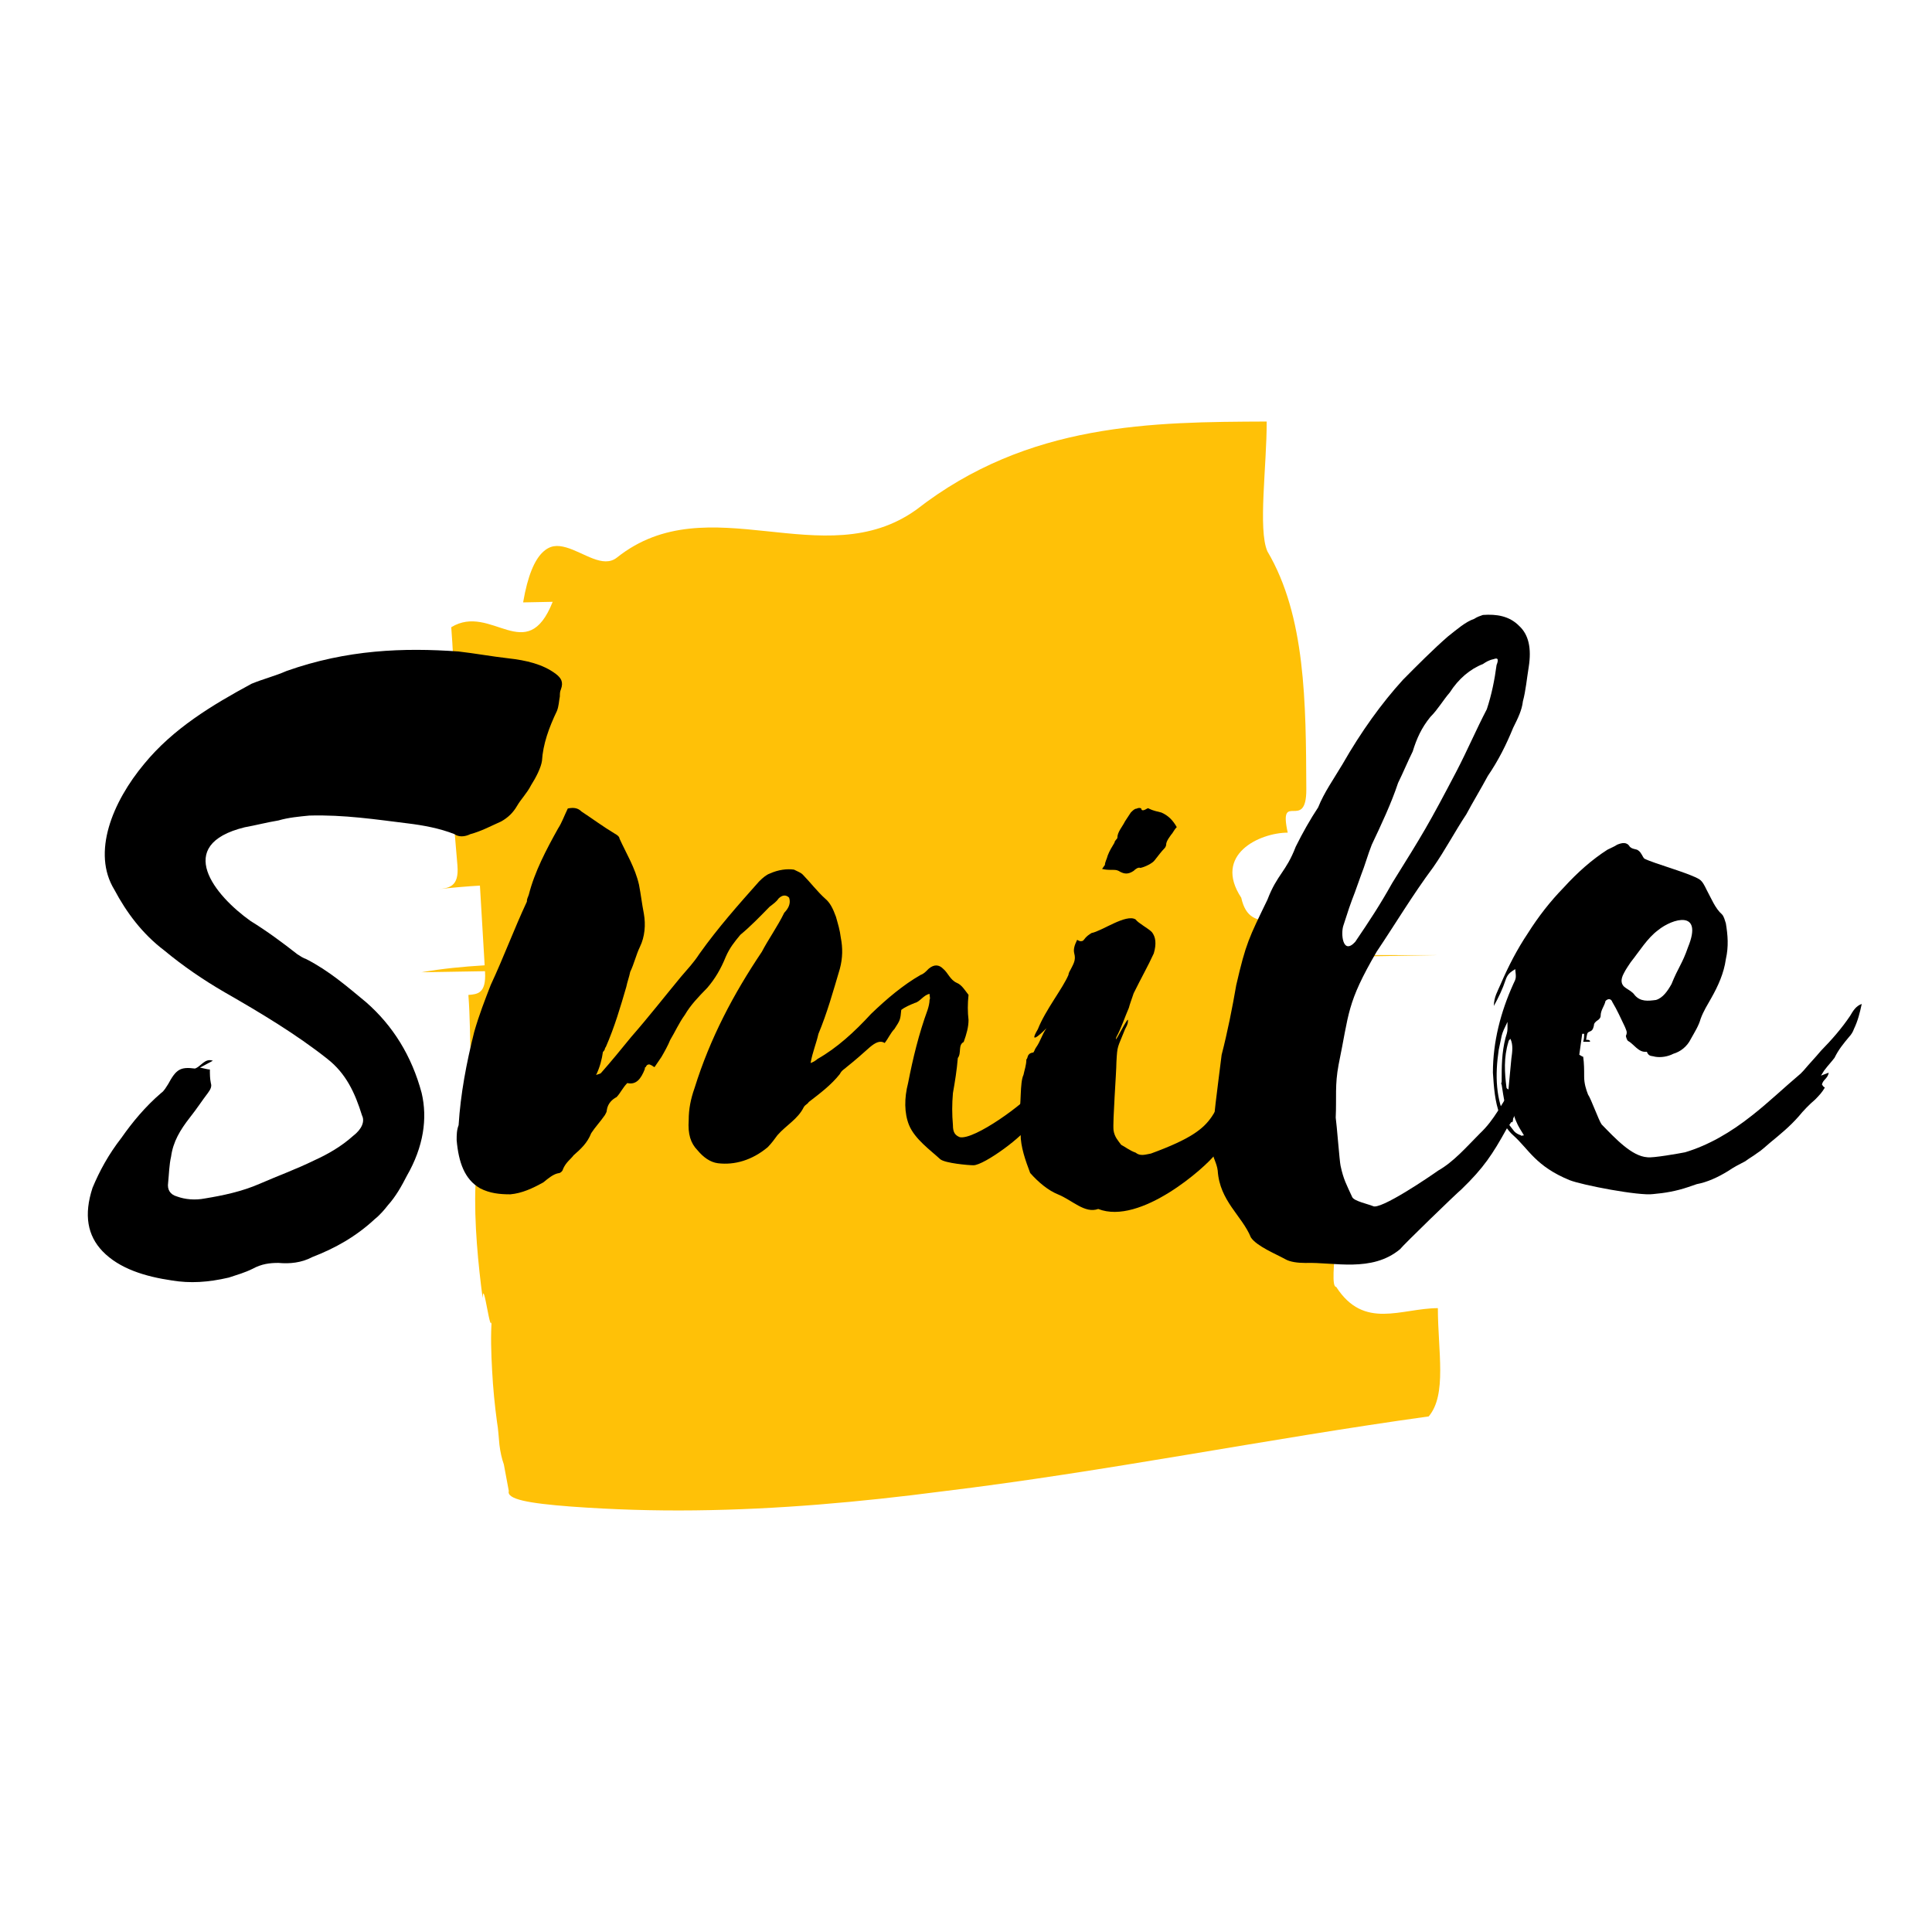
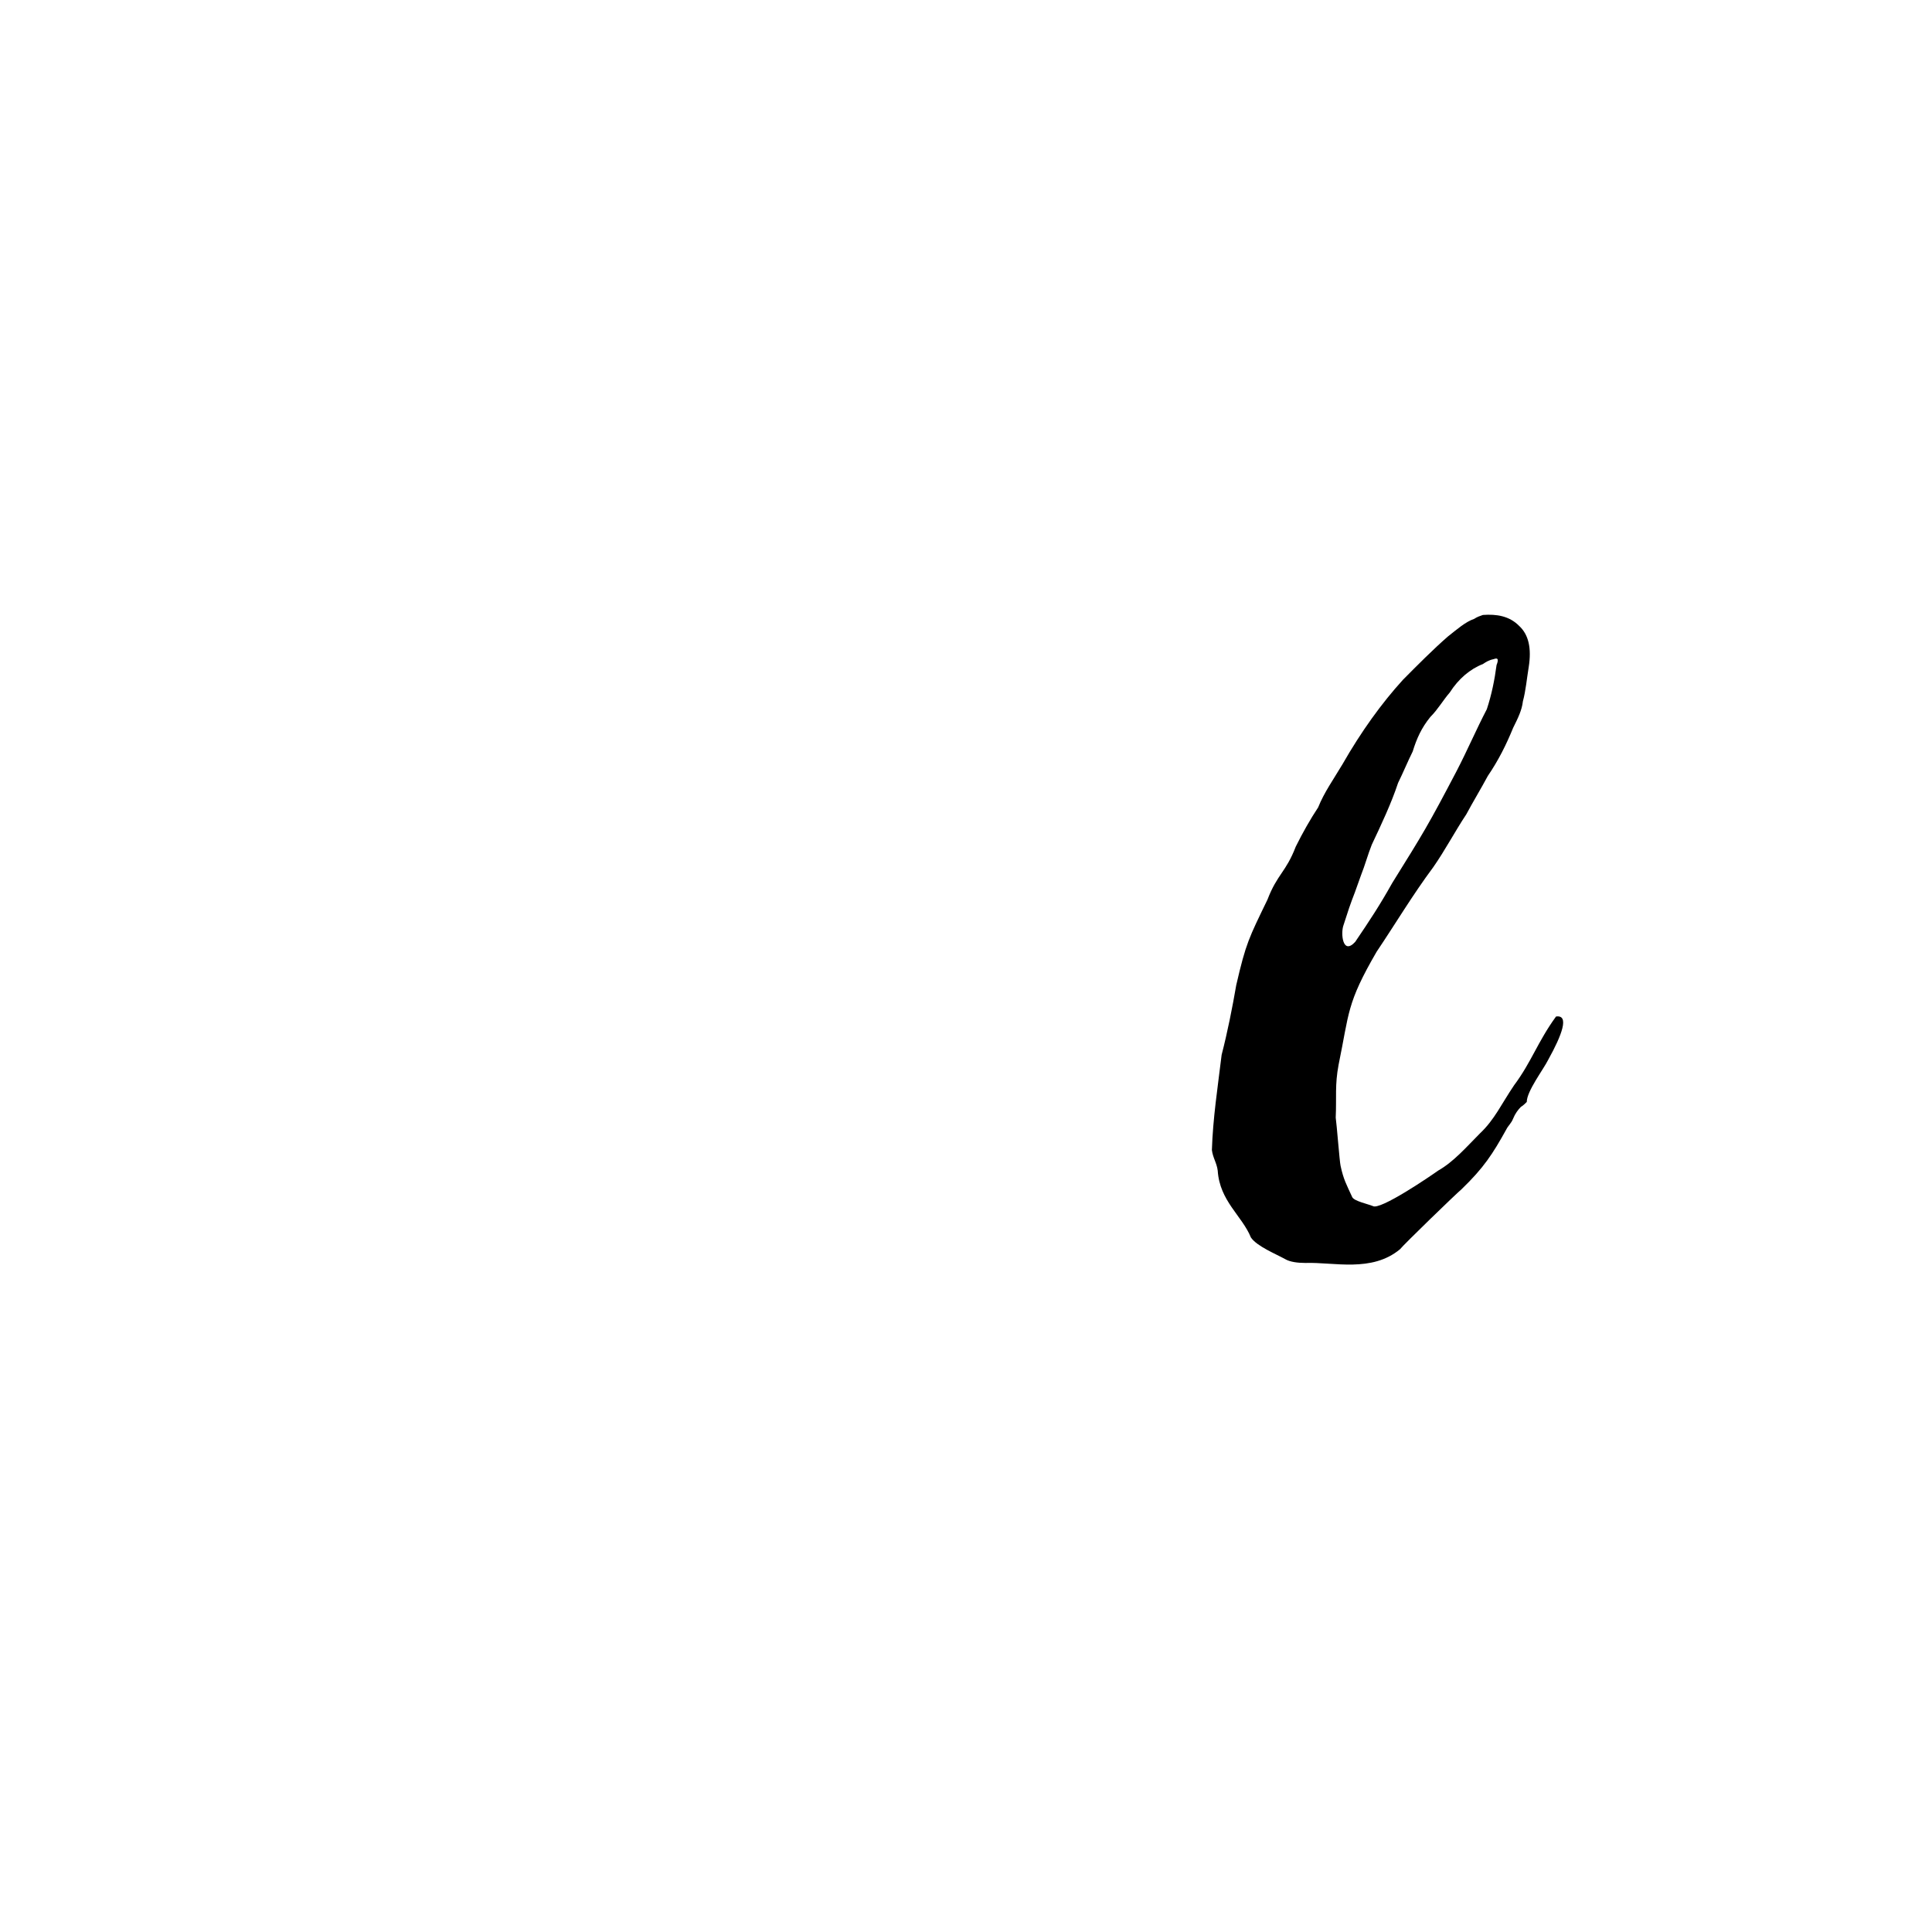
<svg xmlns="http://www.w3.org/2000/svg" width="110px" height="110px" viewBox="0 0 110 110" version="1.1">
  <title>Artboard</title>
  <desc>Created with Sketch.</desc>
  <g id="Artboard" stroke="none" stroke-width="1" fill="none" fill-rule="evenodd">
-     <path d="M81.866,74.48 C79.764,74.489 77.665,75.731 76.079,73.273 C75.552,73.275 76.589,68.342 76.054,65.876 C75.525,65.878 74.468,65.882 73.939,65.884 C73.392,62.192 74.435,58.492 73.887,54.796 C73.871,54.692 73.85,54.61 73.832,54.516 L81.866,54.381 C79.179,54.381 76.492,54.378 73.806,54.376 C73.158,51.316 71.196,53.473 70.672,51.113 C69.051,48.657 71.714,47.414 73.318,47.407 C72.772,44.944 74.387,47.403 74.376,44.938 C74.354,40.01 74.338,35.078 72.161,31.392 C71.614,30.161 72.132,26.463 72.119,24 C65.628,24.029 58.554,24.046 52.172,29.019 C46.896,32.797 40.34,27.595 35.126,31.745 C34.338,32.373 33.252,31.464 32.246,31.171 C31.728,31.024 31.315,31.033 30.876,31.464 C30.441,31.896 30.048,32.751 29.784,34.298 L31.467,34.265 C29.987,37.994 27.974,34.316 25.692,35.711 C25.869,38.171 25.943,39.398 25.316,40.687 C26.79,40.554 28.737,39.25 29.924,40.461 L30.008,44.152 C29.45,44.784 28.71,44.496 27.914,44.223 C27.124,43.95 26.261,43.696 25.628,44.367 C25.732,45.597 25.941,48.054 26.045,49.282 C26.144,50.508 25.553,50.558 24.945,50.63 C25.557,50.552 26.748,50.453 27.325,50.423 C27.39,51.538 27.516,53.659 27.594,54.961 C26.376,55.034 25.171,55.15 24,55.357 L27.613,55.296 C27.614,55.309 27.615,55.327 27.616,55.341 C27.687,56.575 27.177,56.605 26.668,56.648 C26.855,59.104 26.657,61.598 27.188,62.786 C27.611,62.751 28.048,62.721 28.505,62.699 C27.616,63.361 27.153,65.261 27.072,67.44 C26.983,69.619 27.238,72.073 27.479,73.906 C27.526,72.657 27.944,76.331 28.001,75.084 C27.93,76.021 27.963,77.026 28.019,78.029 C28.07,79.032 28.171,80.031 28.295,80.946 C28.376,81.401 28.39,81.847 28.435,82.259 C28.486,82.67 28.568,83.047 28.687,83.378 C28.743,83.684 28.825,84.118 28.969,84.891 C28.838,85.356 30.049,85.591 32.518,85.778 C34.925,85.952 37.213,86.021 39.571,85.994 C44.254,85.942 48.948,85.525 53.64,84.914 C62.905,83.795 72.172,81.916 81.344,80.645 C82.393,79.407 81.87,76.947 81.866,74.48" id="Fill-4" fill="#FFC107" />
-     <path d="M16.931,54.332 C17.101,54.443 17.271,54.555 17.441,54.61 C18.742,55.277 19.762,56.168 20.838,57.057 C22.366,58.392 23.441,60.115 24.007,62.229 C24.347,63.675 24.12,65.287 23.159,66.956 C22.875,67.512 22.536,68.124 22.082,68.625 C21.913,68.846 21.63,69.18 21.347,69.403 C20.271,70.404 19.082,71.071 17.781,71.572 C17.157,71.905 16.479,71.962 15.855,71.905 C15.346,71.905 14.894,71.962 14.384,72.239 C13.931,72.462 13.535,72.572 13.025,72.74 C11.837,73.017 10.817,73.073 9.798,72.906 C8.27,72.683 6.799,72.239 5.835,71.238 C4.986,70.348 4.76,69.18 5.27,67.624 C5.665,66.678 6.175,65.733 6.912,64.786 C7.534,63.897 8.27,63.007 9.176,62.229 C9.346,62.117 9.459,61.896 9.572,61.728 C10.025,60.894 10.251,60.727 11.1,60.839 C11.44,60.727 11.667,60.227 12.119,60.394 C11.894,60.505 11.723,60.616 11.384,60.783 C11.667,60.839 11.837,60.894 11.95,60.894 C11.95,61.172 11.95,61.395 12.006,61.673 C12.063,61.84 12.006,62.006 11.837,62.229 C11.497,62.674 11.214,63.118 10.817,63.619 C10.251,64.342 9.856,65.009 9.742,65.844 C9.629,66.344 9.629,66.79 9.572,67.345 C9.516,67.735 9.685,68.013 10.081,68.124 C10.535,68.291 11.1,68.345 11.667,68.235 C12.685,68.068 13.761,67.845 14.781,67.401 C15.8,66.956 16.875,66.566 17.893,66.066 C18.63,65.733 19.422,65.287 20.101,64.676 C20.611,64.286 20.78,63.842 20.611,63.508 C20.214,62.229 19.704,61.117 18.63,60.282 C16.875,58.892 14.836,57.668 12.799,56.501 C11.554,55.778 10.421,55 9.346,54.109 C8.1,53.165 7.194,51.941 6.515,50.662 C5.213,48.548 6.402,45.657 8.213,43.488 C9.856,41.485 12.063,40.151 14.327,38.928 C15.007,38.649 15.686,38.482 16.309,38.205 C19.762,36.981 22.988,36.87 26.102,37.092 C27.064,37.203 27.971,37.371 28.933,37.481 C29.951,37.593 30.914,37.815 31.65,38.372 C31.932,38.594 32.102,38.816 31.932,39.261 C31.876,39.372 31.876,39.539 31.876,39.65 C31.82,39.929 31.82,40.206 31.707,40.484 C31.253,41.43 30.914,42.375 30.858,43.321 C30.801,43.71 30.518,44.266 30.234,44.711 C30.009,45.156 29.669,45.49 29.442,45.879 C29.215,46.269 28.933,46.546 28.536,46.769 C27.913,47.047 27.404,47.325 26.782,47.492 C26.442,47.659 26.102,47.659 25.876,47.492 C25.026,47.159 24.12,46.991 23.215,46.88 C21.403,46.658 19.592,46.379 17.611,46.435 C17.044,46.491 16.422,46.546 15.855,46.713 C15.176,46.825 14.554,46.991 13.931,47.102 C9.856,48.104 12.233,50.995 14.271,52.441 C15.176,52.997 16.082,53.665 16.931,54.332" id="Fill-5" fill="#000000" />
-     <path d="M37.047,60.638 C36.992,60.582 36.825,60.582 36.77,60.753 C36.714,60.753 36.714,60.809 36.714,60.867 C36.492,61.438 36.215,61.78 35.715,61.665 C35.438,61.951 35.326,62.236 35.105,62.464 C34.882,62.579 34.604,62.808 34.549,63.206 C34.549,63.321 34.493,63.378 34.438,63.492 C34.16,63.891 33.883,64.176 33.661,64.519 C33.438,65.09 33.05,65.432 32.661,65.775 C32.495,66.002 32.217,66.174 32.051,66.573 C32.051,66.629 31.94,66.801 31.773,66.801 C31.495,66.859 31.219,67.086 30.941,67.315 C30.329,67.657 29.719,67.942 29.053,68 C28.442,68 27.887,67.942 27.333,67.657 C26.445,67.143 26.111,66.174 26,64.919 C26,64.633 26,64.348 26.111,64.062 C26.221,62.293 26.555,60.525 26.999,58.755 C27.276,57.786 27.61,56.93 27.943,56.074 C28.664,54.534 29.276,52.88 29.997,51.338 C29.997,51.167 30.053,51.11 30.108,50.939 C30.441,49.627 31.106,48.371 31.773,47.173 C31.996,46.83 32.107,46.488 32.328,46.032 C32.606,45.975 32.884,45.975 33.105,46.203 C33.716,46.603 34.327,47.059 34.993,47.459 C35.105,47.516 35.271,47.629 35.271,47.743 C35.659,48.599 36.159,49.397 36.381,50.368 C36.492,50.939 36.547,51.453 36.659,52.023 C36.77,52.651 36.714,53.335 36.436,53.906 C36.215,54.363 36.104,54.876 35.882,55.332 C35.826,55.618 35.715,55.903 35.659,56.188 C35.326,57.329 34.993,58.47 34.493,59.612 C34.493,59.612 34.438,59.669 34.438,59.725 C34.438,59.725 34.438,59.783 34.327,59.898 C34.271,60.296 34.16,60.753 33.939,61.209 C34.05,61.152 34.16,61.152 34.216,61.095 C34.771,60.468 35.381,59.725 35.937,59.041 C36.935,57.9 37.824,56.759 38.768,55.618 C39.157,55.161 39.49,54.818 39.823,54.305 C40.878,52.821 42.044,51.509 43.21,50.197 C43.431,49.969 43.653,49.797 43.82,49.74 C44.319,49.513 44.819,49.456 45.207,49.513 C45.43,49.627 45.596,49.683 45.707,49.797 C46.151,50.254 46.54,50.768 46.985,51.167 C47.262,51.396 47.428,51.737 47.595,52.194 C47.706,52.594 47.817,52.936 47.873,53.393 C47.984,53.964 47.984,54.534 47.817,55.161 C47.428,56.473 47.095,57.672 46.596,58.87 C46.484,59.384 46.262,59.898 46.151,60.525 C46.319,60.468 46.484,60.354 46.54,60.296 C47.65,59.669 48.65,58.755 49.593,57.728 C50.482,56.873 51.425,56.074 52.424,55.504 C52.591,55.447 52.702,55.332 52.869,55.161 C53.201,54.876 53.479,54.934 53.702,55.161 C53.979,55.389 54.091,55.788 54.479,55.961 C54.756,56.074 54.922,56.36 55.144,56.644 C55.09,57.158 55.09,57.615 55.144,58.071 C55.144,58.47 55.034,58.87 54.868,59.327 C54.534,59.498 54.756,59.954 54.534,60.239 C54.479,60.925 54.367,61.609 54.256,62.236 C54.201,62.865 54.201,63.435 54.256,64.062 C54.256,64.462 54.367,64.633 54.645,64.746 C55.478,64.919 58.364,62.808 58.92,62.065 C59.919,60.925 60.751,59.612 61.529,58.242 C61.585,57.957 61.696,57.672 61.862,57.5 C61.973,57.672 62.029,57.672 61.973,57.728 C61.806,58.585 62.085,58.071 61.973,59.041 C61.973,58.812 61.696,60.011 61.529,59.898 C61.418,59.898 61.418,60.068 61.307,60.182 C60.974,60.809 60.641,61.381 60.363,62.065 C60.363,62.293 60.196,62.464 60.141,62.579 C59.642,62.921 59.308,63.321 58.92,63.719 C58.92,63.891 58.753,63.948 58.642,64.005 C58.364,64.633 56.034,66.345 55.422,66.345 C55.144,66.345 53.813,66.23 53.535,66.002 C52.98,65.489 52.091,64.862 51.759,64.062 C51.481,63.378 51.481,62.522 51.703,61.665 C51.981,60.239 52.313,58.87 52.813,57.5 C52.869,57.329 52.925,57.101 52.925,56.93 C52.98,56.815 52.925,56.759 52.925,56.588 C52.591,56.644 52.369,57.044 52.091,57.101 C51.814,57.215 51.536,57.329 51.314,57.5 C51.259,58.071 51.259,58.071 50.926,58.585 C50.704,58.812 50.593,59.099 50.37,59.384 C50.094,59.212 49.816,59.384 49.538,59.612 C49.093,60.011 48.705,60.354 48.205,60.753 C48.094,60.867 47.927,60.925 47.817,61.152 C47.317,61.78 46.707,62.236 46.041,62.75 C45.985,62.865 45.874,62.865 45.763,63.036 C45.43,63.719 44.764,64.062 44.264,64.633 C44.098,64.862 43.931,65.09 43.709,65.318 C42.821,66.059 41.822,66.345 40.878,66.23 C40.433,66.174 40.045,65.889 39.712,65.489 C39.323,65.09 39.157,64.576 39.212,63.776 C39.212,63.149 39.323,62.579 39.545,61.951 C40.433,59.099 41.766,56.588 43.376,54.191 C43.764,53.45 44.264,52.764 44.653,51.966 C44.875,51.737 45.041,51.453 44.93,51.11 C44.764,50.939 44.541,50.939 44.319,51.167 C44.209,51.338 44.042,51.453 43.82,51.624 C43.264,52.194 42.71,52.764 42.155,53.221 C41.822,53.621 41.544,53.964 41.321,54.477 C41.045,55.161 40.711,55.732 40.267,56.245 C39.767,56.759 39.323,57.215 38.99,57.786 C38.657,58.242 38.435,58.755 38.157,59.212 C38.046,59.498 37.824,59.898 37.658,60.182 C37.547,60.354 37.38,60.582 37.269,60.753 C37.214,60.753 37.103,60.638 37.047,60.638" id="Fill-6" fill="#000000" />
-     <path d="M66.672,47.535 C66.563,47.702 66.455,47.812 66.4,48.033 C66.4,48.089 66.4,48.2 66.291,48.31 C66.127,48.476 65.964,48.697 65.746,48.973 C65.637,49.14 65.2,49.362 64.927,49.416 C64.818,49.362 64.654,49.471 64.546,49.583 C64.218,49.804 64.001,49.748 63.782,49.638 C63.618,49.527 63.51,49.527 63.346,49.527 C63.127,49.527 62.964,49.527 62.745,49.471 C62.801,49.416 62.854,49.306 62.909,49.25 C62.909,49.085 63.018,48.919 63.073,48.697 C63.182,48.42 63.291,48.254 63.455,47.978 C63.455,47.868 63.618,47.757 63.618,47.702 C63.618,47.369 63.891,47.093 64.055,46.761 C64.164,46.595 64.273,46.429 64.382,46.263 C64.491,46.153 64.6,46.042 64.71,46.042 C64.818,45.986 64.927,45.986 64.982,46.042 C64.982,46.153 65.091,46.153 65.2,46.098 C65.309,46.042 65.363,45.986 65.419,46.042 C65.637,46.153 65.909,46.208 66.127,46.263 C66.51,46.429 66.783,46.706 67,47.093 C66.836,47.259 66.783,47.426 66.672,47.535 Z M61.655,53.565 C61.655,53.565 61.655,53.565 61.709,53.51 C61.873,53.288 61.982,53.233 62.146,53.123 C62.745,53.011 64.109,52.017 64.654,52.348 C64.818,52.569 65.363,52.846 65.582,53.068 C65.8,53.344 65.854,53.731 65.691,54.284 C65.363,55.004 64.982,55.667 64.546,56.552 C64.437,56.884 64.328,57.162 64.273,57.382 C64.055,57.879 63.836,58.544 63.564,59.042 C63.346,59.706 64.328,57.604 64.218,58.157 C64.218,58.322 64.109,58.489 64.055,58.599 C63.618,59.706 63.618,59.484 63.564,60.48 C63.564,61.034 63.346,63.855 63.4,64.352 C63.455,64.74 63.673,64.96 63.836,65.182 C64.055,65.293 64.328,65.514 64.654,65.625 C64.927,65.846 65.2,65.736 65.527,65.679 C70.055,64.021 68.419,63.412 71.036,60.591 C71.527,59.871 72.127,59.207 72.4,58.322 C72.4,58.267 72.4,58.267 72.563,57.991 C72.836,58.544 72.237,59.318 73,59.484 C71.854,61.587 71.036,64.629 69.182,65.736 C68.636,66.454 64.927,69.774 62.528,68.834 C61.764,69.11 61.055,68.335 60.237,68.003 C59.692,67.782 59.146,67.339 58.655,66.787 C58.382,66.068 58.109,65.293 58.109,64.574 C58,64.241 58,63.855 58,63.578 C58.164,62.915 58.055,61.642 58.273,61.2 C58.328,60.922 58.437,60.646 58.437,60.314 C58.546,60.259 58.437,59.983 58.819,59.927 C58.873,59.927 58.927,59.706 58.982,59.65 C59.255,59.264 59.309,58.932 59.582,58.544 C59.582,58.544 58.437,59.706 59.091,58.599 C59.528,57.493 60.51,56.276 60.836,55.501 C60.836,55.392 60.945,55.225 60.945,55.225 C61.109,54.893 61.273,54.672 61.164,54.284 C61.109,54.063 61.164,53.842 61.328,53.51 C61.437,53.565 61.491,53.621 61.655,53.565 L61.655,53.565 Z" id="Fill-7" fill="#000000" />
    <path d="M79.268,50.274 C81.044,47.423 81.322,46.975 82.933,43.901 C83.543,42.727 84.042,41.554 84.653,40.38 C84.93,39.541 85.097,38.703 85.208,37.864 C85.319,37.585 85.319,37.417 85.041,37.529 C84.763,37.585 84.598,37.696 84.431,37.808 C83.709,38.087 83.043,38.646 82.544,39.428 C82.155,39.876 81.878,40.38 81.433,40.826 C80.933,41.442 80.657,42.056 80.434,42.784 C80.156,43.342 79.879,44.013 79.602,44.572 C79.213,45.745 78.657,46.92 78.103,48.094 C77.88,48.653 77.715,49.268 77.492,49.826 C76.827,51.727 77.103,50.776 76.493,52.677 C76.326,53.125 76.438,54.411 77.159,53.627 C77.992,52.397 78.547,51.56 79.268,50.274 Z M88.15,60.336 C87.873,60.894 86.928,62.125 86.928,62.74 C86.873,62.795 86.707,62.963 86.595,63.019 C86.429,63.187 86.263,63.41 86.151,63.689 C86.04,63.969 85.874,64.081 85.763,64.305 C84.986,65.702 84.485,66.485 83.209,67.715 C82.876,67.994 79.934,70.845 79.713,71.124 C78.103,72.466 75.938,71.851 74.328,71.907 C73.884,71.907 73.44,71.851 73.162,71.684 C72.662,71.404 71.553,70.957 71.22,70.454 C70.72,69.224 69.444,68.386 69.332,66.652 C69.277,66.205 69.055,65.926 69,65.478 C69.055,63.689 69.332,61.901 69.555,60.056 C69.888,58.77 70.165,57.373 70.387,56.087 C70.942,53.683 71.109,53.404 72.163,51.224 C72.719,49.77 73.218,49.658 73.774,48.206 C74.161,47.423 74.605,46.641 75.05,45.969 C75.383,45.131 75.938,44.349 76.438,43.509 C77.492,41.665 78.657,40.044 79.879,38.703 C80.711,37.864 81.6,36.969 82.433,36.243 C82.933,35.851 83.432,35.405 83.931,35.237 C84.098,35.125 84.264,35.069 84.431,35.013 C85.208,34.957 85.93,35.069 86.485,35.628 C87.039,36.132 87.206,36.914 87.039,37.976 C86.928,38.646 86.873,39.318 86.707,39.932 C86.651,40.435 86.429,40.882 86.151,41.442 C85.763,42.392 85.319,43.286 84.709,44.181 C84.32,44.907 83.875,45.635 83.487,46.361 C82.821,47.366 82.266,48.429 81.6,49.379 C80.434,50.944 79.435,52.621 78.38,54.187 C76.659,57.149 76.827,57.653 76.215,60.615 C75.993,61.789 76.104,62.46 76.05,63.633 C76.104,63.969 76.271,66.149 76.326,66.373 C76.493,67.156 76.659,67.435 76.992,68.162 C77.103,68.386 77.88,68.552 78.158,68.665 C78.547,68.944 81.489,66.932 81.878,66.652 C82.766,66.149 83.487,65.311 84.264,64.529 C85.097,63.745 85.486,62.851 86.207,61.789 C87.206,60.448 87.539,59.329 88.594,57.876 C89.371,57.764 88.927,58.938 88.15,60.336 L88.15,60.336 Z" id="Fill-8" fill="#000000" />
-     <path d="M92.847,54.782 C92.737,54.951 92.572,55.178 92.46,55.405 C92.24,55.802 92.295,56.084 92.572,56.255 C92.737,56.368 92.958,56.481 93.068,56.651 C93.4,57.048 93.842,56.991 94.284,56.934 C94.672,56.821 94.948,56.425 95.169,56.028 C95.556,55.064 95.776,54.894 96.108,53.931 C96.992,51.777 95.224,52.287 94.395,52.967 C93.788,53.42 93.345,54.157 92.847,54.782 Z M89.808,60.733 C89.808,60.788 89.808,60.788 89.808,60.846 C89.808,60.788 89.808,60.788 89.808,60.733 Z M85.884,59.315 C85.608,60.222 85.664,61.072 85.773,61.922 C85.773,61.979 85.83,61.979 85.884,62.035 C85.939,61.412 85.996,60.846 86.05,60.279 C86.105,59.882 86.161,59.485 85.996,59.145 C85.939,59.202 85.884,59.258 85.884,59.315 Z M85.884,62.942 C85.939,63.112 85.996,63.226 86.05,63.396 C86.05,63.565 86.216,63.679 86.105,63.906 C86.05,63.849 85.996,63.849 85.996,63.792 C85.719,63.226 85.608,62.489 85.498,61.752 C85.443,61.695 85.498,61.639 85.498,61.583 C85.498,60.733 85.498,59.938 85.719,59.088 C85.773,58.919 85.83,58.749 85.83,58.578 C85.83,58.465 85.83,58.408 85.83,58.182 C85.664,58.522 85.553,58.749 85.498,58.975 C85.443,59.258 85.387,59.485 85.332,59.768 C85.111,61.242 85.166,62.603 85.773,63.792 C85.884,64.019 86.05,64.189 86.216,64.416 C86.327,64.529 86.437,64.585 86.603,64.643 C86.603,64.7 86.658,64.643 86.768,64.643 C86.603,64.359 86.437,64.133 86.327,63.849 C86.161,63.508 86.161,63.169 85.996,62.885 C85.939,62.885 85.884,62.942 85.884,62.942 Z M91.134,57.841 C91.134,57.955 91.024,58.068 90.914,58.124 C90.858,58.182 90.748,58.238 90.748,58.408 C90.692,58.634 90.637,58.691 90.472,58.749 C90.361,58.805 90.361,58.861 90.306,59.202 C90.416,59.202 90.472,59.202 90.527,59.258 C90.527,59.258 90.527,59.258 90.527,59.315 C90.416,59.315 90.306,59.315 90.14,59.315 C90.195,59.145 90.195,58.975 90.195,58.861 C90.14,58.861 90.084,58.861 90.084,58.861 C90.03,59.258 89.974,59.655 89.918,60.052 C90.03,60.108 90.084,60.165 90.14,60.165 C90.195,60.562 90.195,60.902 90.195,61.299 C90.195,61.695 90.306,62.035 90.416,62.319 C90.582,62.546 91.024,63.792 91.19,64.019 C91.963,64.812 92.903,65.832 93.788,65.889 C94.063,65.947 95.666,65.663 95.942,65.606 C97.269,65.209 98.539,64.473 99.755,63.508 C100.694,62.772 101.579,61.922 102.519,61.129 C102.573,61.072 102.629,61.015 102.684,60.958 C103.016,60.562 103.347,60.222 103.679,59.825 C104.287,59.202 104.839,58.578 105.337,57.841 C105.503,57.557 105.669,57.275 106,57.161 C105.889,57.672 105.779,58.124 105.558,58.578 C105.503,58.749 105.392,58.919 105.282,59.032 C104.95,59.429 104.673,59.768 104.453,60.222 C104.287,60.448 104.066,60.675 103.9,60.902 C103.845,60.958 103.789,61.072 103.679,61.242 C103.845,61.185 103.955,61.129 104.121,61.072 C104.066,61.412 103.789,61.468 103.734,61.752 C103.789,61.809 103.789,61.865 103.9,61.922 C103.734,62.206 103.569,62.376 103.347,62.603 C103.016,62.885 102.684,63.226 102.408,63.565 C101.91,64.133 101.358,64.585 100.805,65.039 C100.528,65.266 100.308,65.493 100.032,65.663 C99.81,65.832 99.59,65.947 99.369,66.116 C99.037,66.286 98.706,66.457 98.374,66.684 C97.821,67.023 97.213,67.307 96.606,67.42 C96.44,67.477 96.274,67.533 96.108,67.59 C95.445,67.816 94.782,67.93 94.119,67.986 C93.345,68.1 90.084,67.477 89.366,67.193 C87.432,66.399 87.045,65.436 86.161,64.643 C85.83,64.359 85.553,63.906 85.387,63.453 C85.111,62.715 85.055,61.922 85,61.072 C85,59.315 85.443,57.615 86.161,56.028 C86.327,55.687 86.327,55.687 86.271,55.178 C85.996,55.348 85.83,55.461 85.719,55.802 C85.553,56.31 85.332,56.764 85.055,57.275 C85.055,56.764 85.277,56.425 85.443,56.028 C85.884,55.007 86.382,54.044 86.989,53.137 C87.598,52.174 88.261,51.324 89.034,50.53 C89.808,49.68 90.637,48.943 91.522,48.377 C91.742,48.263 91.908,48.206 92.074,48.093 C92.35,47.98 92.627,47.923 92.792,48.206 C92.958,48.377 93.179,48.32 93.29,48.433 C93.456,48.547 93.51,48.773 93.621,48.886 C94.174,49.17 96.274,49.736 96.771,50.077 C96.937,50.19 97.047,50.417 97.158,50.644 C97.435,51.154 97.655,51.721 98.042,52.06 C98.153,52.174 98.208,52.401 98.263,52.57 C98.374,53.251 98.428,53.874 98.263,54.611 C98.153,55.405 97.821,56.141 97.435,56.821 C97.213,57.218 96.992,57.557 96.826,58.011 C96.716,58.408 96.494,58.749 96.274,59.145 C96.053,59.599 95.666,59.882 95.279,59.995 C94.948,60.165 94.561,60.222 94.229,60.165 C94.063,60.108 93.898,60.165 93.788,59.938 C93.788,59.882 93.732,59.882 93.732,59.882 C93.29,59.938 93.014,59.429 92.682,59.258 C92.627,59.202 92.572,59.032 92.572,58.975 C92.682,58.749 92.572,58.634 92.516,58.465 C92.295,58.011 92.074,57.502 91.798,57.048 C91.742,56.878 91.576,56.821 91.411,56.991 C91.356,57.275 91.134,57.502 91.134,57.841 L91.134,57.841 Z" id="Fill-9" fill="#000000" />
  </g>
</svg>